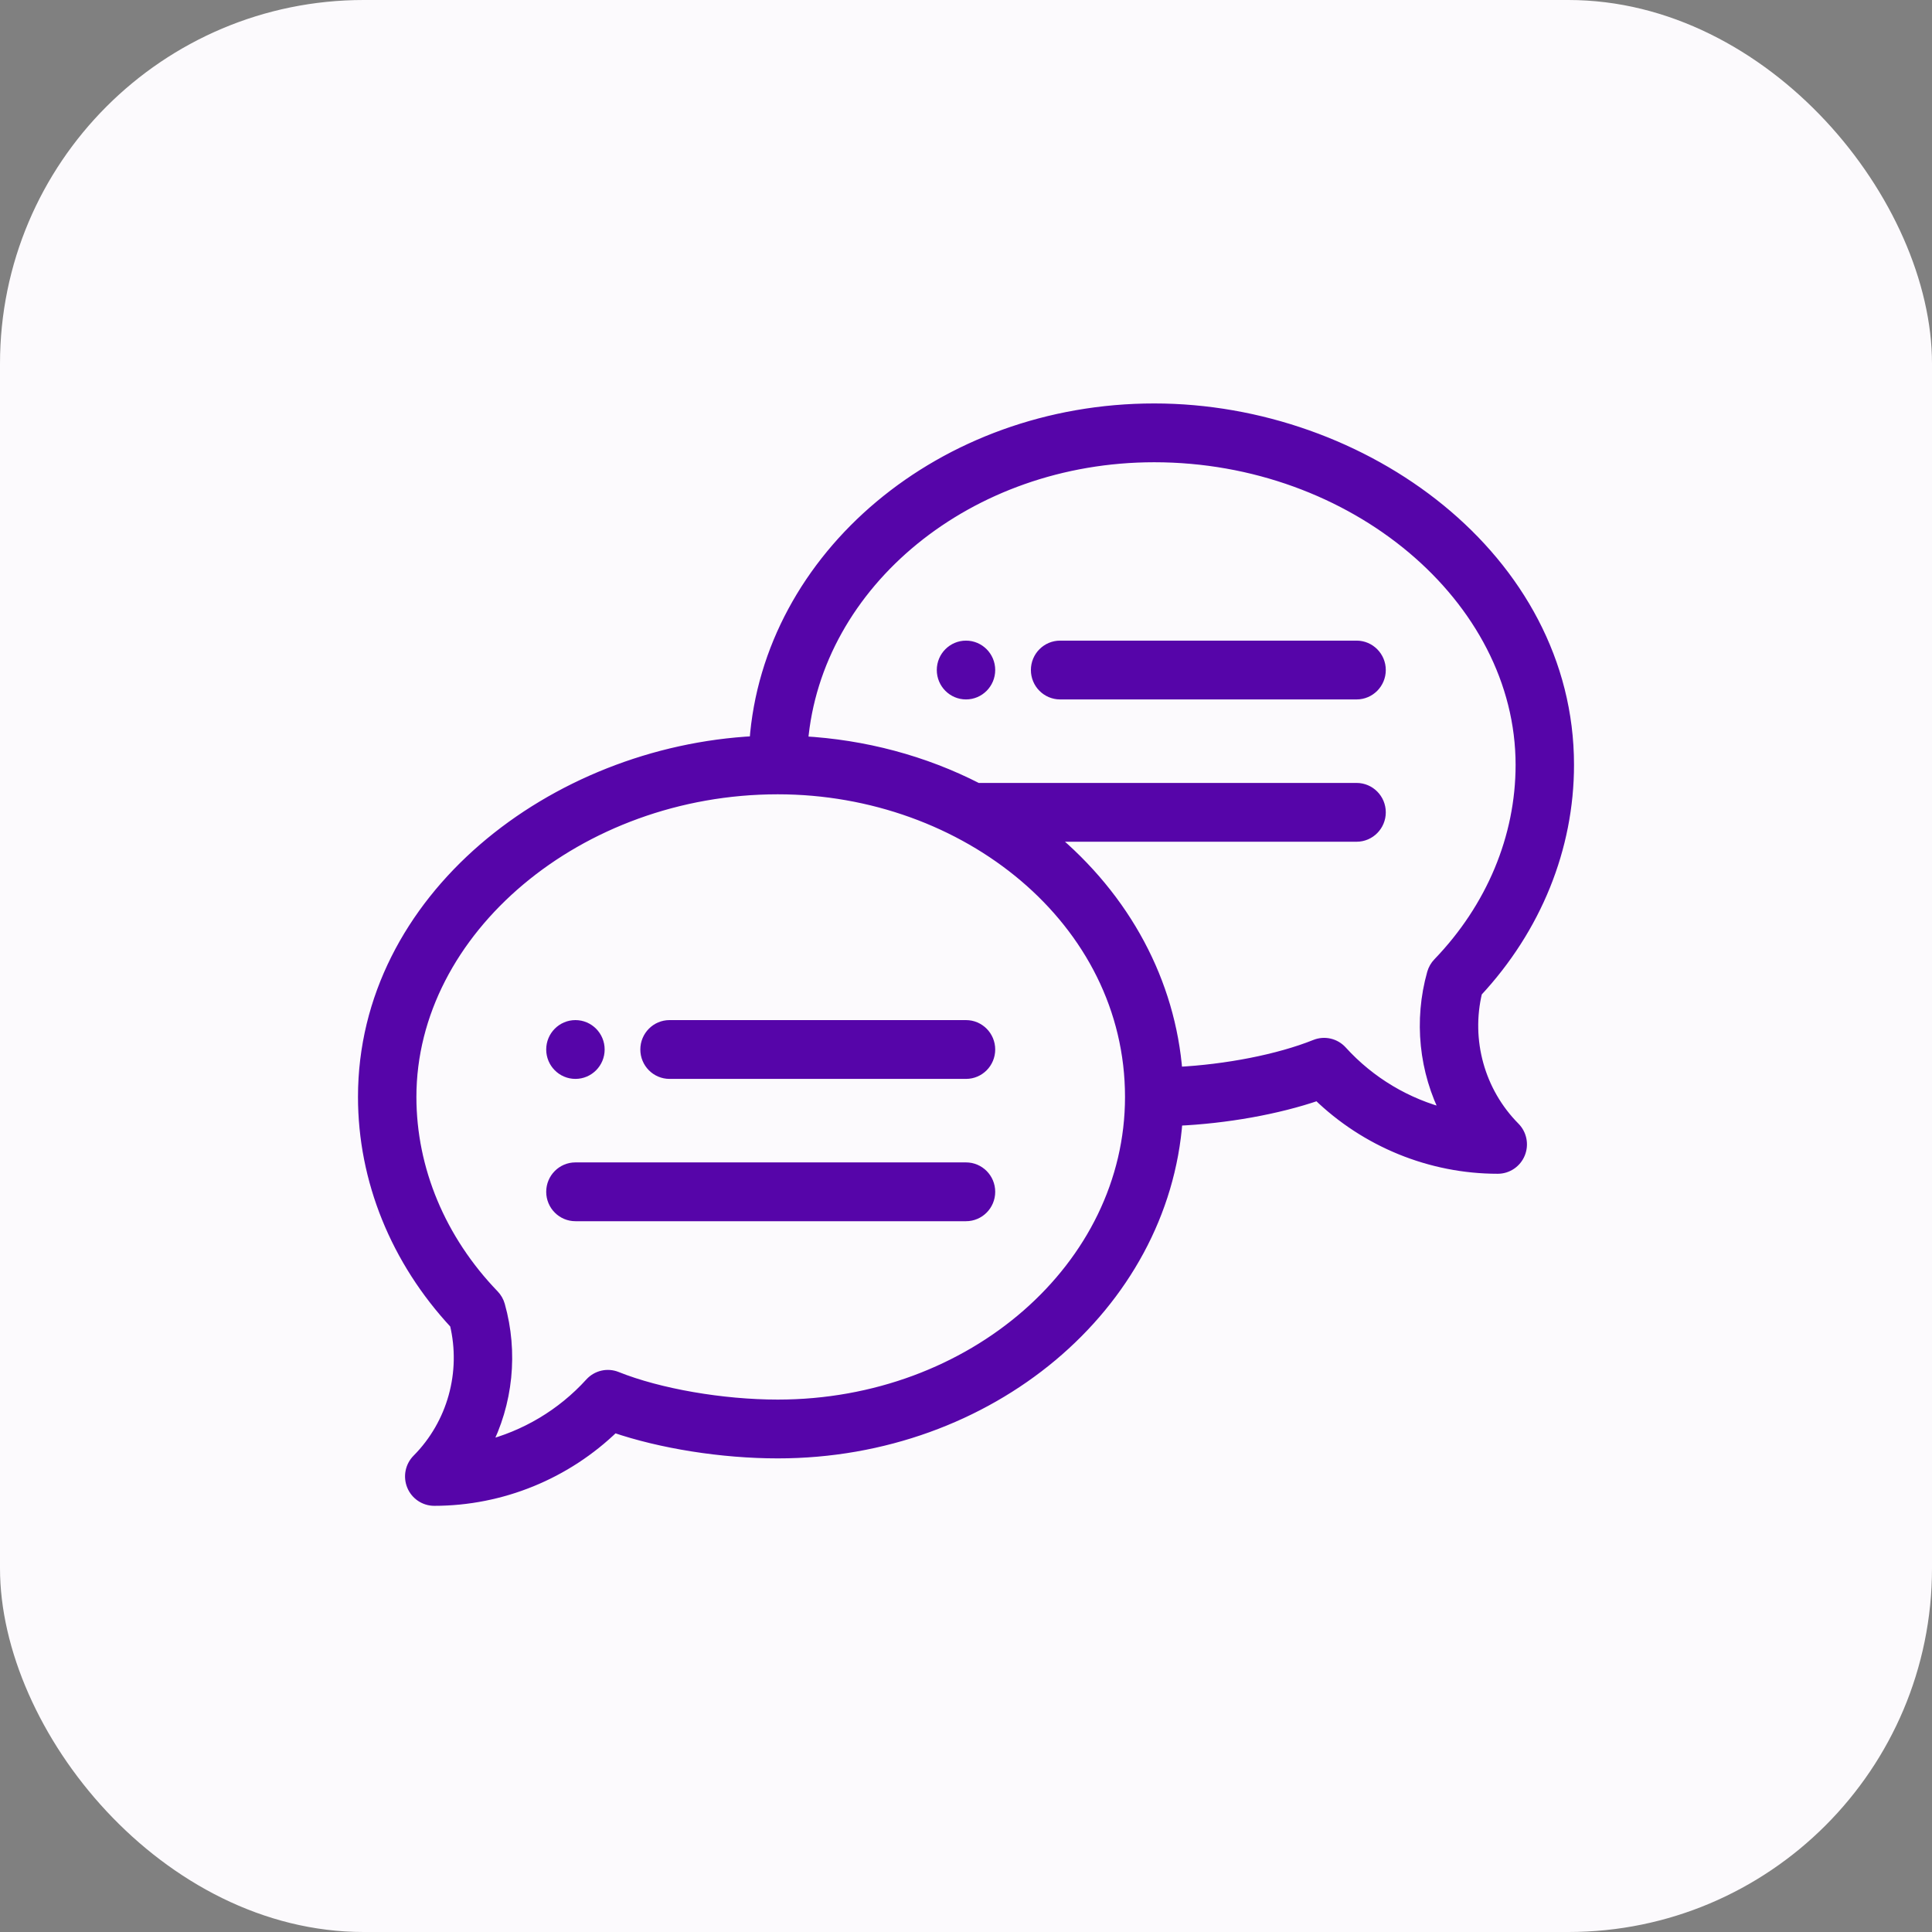
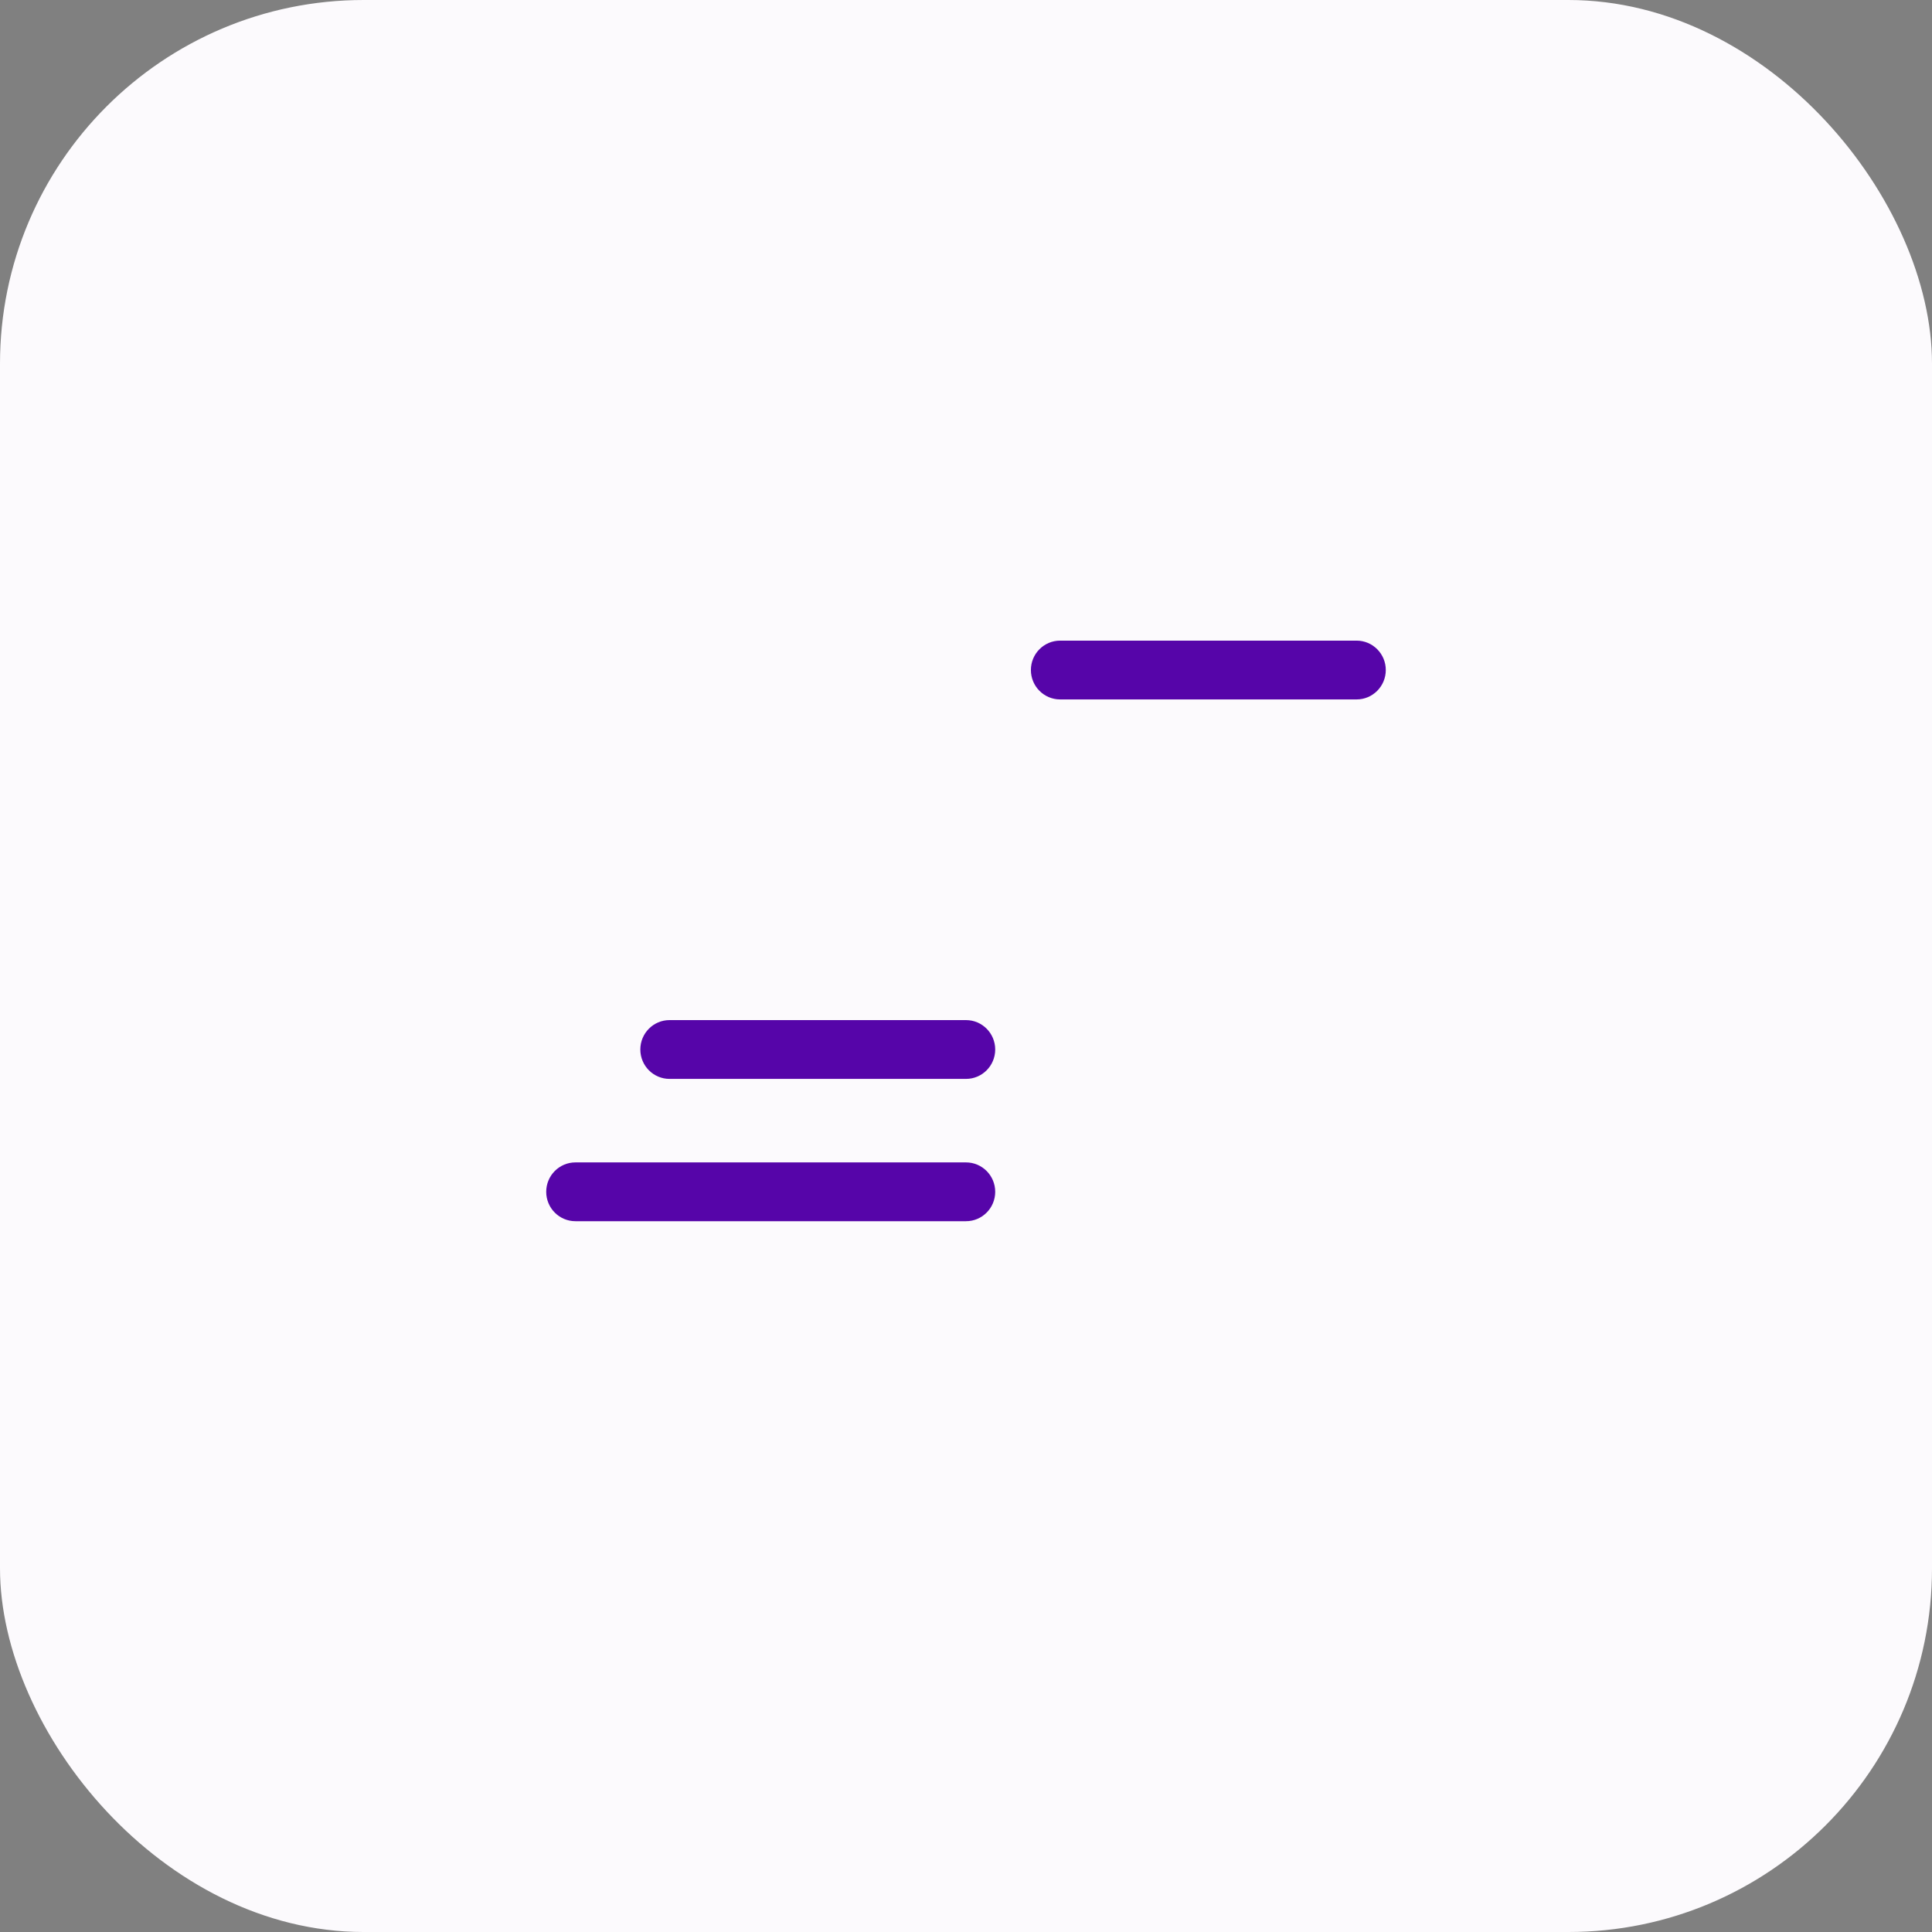
<svg xmlns="http://www.w3.org/2000/svg" width="85px" height="85px" viewBox="0 0 85 85" version="1.1">
  <rect x="0" y="0" width="85" height="85" fill="#808080" stroke="none" />
  <title>communication_ic</title>
  <g id="Landing-Page" stroke="none" stroke-width="1" fill="none" fill-rule="evenodd">
    <g id="communication_ic">
      <rect id="Rectangle" fill="#FCFAFD" x="0" y="0" width="85" height="85" rx="16" />
      <g id="Group" transform="translate(16, 18)" fill="#5605A9" fill-rule="nonzero" stroke="#5605A9" stroke-width="0.5">
-         <path d="M26.5,10.435 C25.929,10.435 25.465,10.902 25.465,11.478 C25.465,12.054 25.929,12.522 26.5,12.522 C27.071,12.522 27.535,12.054 27.535,11.478 C27.535,10.902 27.071,10.435 26.5,10.435 Z M9.316,29.217 C9.888,29.217 10.352,28.75 10.352,28.174 C10.352,27.598 9.888,27.13 9.316,27.13 C8.745,27.13 8.281,27.598 8.281,28.174 C8.281,28.75 8.745,29.217 9.316,29.217 Z" id="Shape" />
-         <path d="M34.781,0 C25.462,0 17.813,6.477 17.222,14.635 C8.346,15.084 0,21.535 0,30.261 C0,33.907 1.431,37.441 4.037,40.24 C4.553,42.382 3.927,44.653 2.374,46.219 C2.077,46.517 1.989,46.966 2.149,47.356 C2.309,47.746 2.687,48 3.105,48 C6.058,48 8.903,46.833 11.017,44.777 C13.076,45.484 15.763,45.913 18.219,45.913 C27.537,45.913 35.185,39.438 35.778,31.281 C37.945,31.184 40.2,30.781 41.983,30.168 C44.097,32.224 46.942,33.391 49.895,33.391 C50.313,33.391 50.691,33.137 50.851,32.747 C51.011,32.357 50.923,31.908 50.626,31.61 C49.073,30.044 48.447,27.774 48.963,25.631 C51.569,22.832 53,19.299 53,15.652 C53,6.586 44.011,0 34.781,0 Z M18.219,43.826 C15.776,43.826 12.992,43.343 11.127,42.595 C10.727,42.434 10.27,42.54 9.98,42.86 C8.73,44.237 7.105,45.197 5.334,45.639 C6.325,43.726 6.55,41.503 5.966,39.428 C5.919,39.262 5.832,39.111 5.712,38.987 C3.364,36.549 2.07,33.45 2.07,30.261 C2.07,22.908 9.465,16.696 18.219,16.696 C26.485,16.696 33.746,22.49 33.746,30.261 C33.746,37.741 26.781,43.826 18.219,43.826 Z M47.288,24.378 C47.168,24.502 47.082,24.654 47.034,24.819 C46.45,26.895 46.675,29.117 47.666,31.03 C45.895,30.589 44.27,29.628 43.02,28.251 C42.729,27.931 42.273,27.826 41.873,27.986 C40.257,28.634 37.951,29.083 35.775,29.191 C35.472,25.245 33.52,21.536 30.181,18.783 L43.684,18.783 C44.255,18.783 44.719,18.315 44.719,17.739 C44.719,17.163 44.255,16.696 43.684,16.696 L27.001,16.696 C24.651,15.49 22.013,14.787 19.297,14.639 C19.892,7.631 26.61,2.087 34.781,2.087 C43.535,2.087 50.93,8.299 50.93,15.652 C50.93,18.841 49.636,21.94 47.288,24.378 Z" id="Shape" />
        <path d="M26.5,27.13 L13.457,27.13 C12.885,27.13 12.422,27.598 12.422,28.174 C12.422,28.75 12.885,29.217 13.457,29.217 L26.5,29.217 C27.072,29.217 27.535,28.75 27.535,28.174 C27.535,27.598 27.072,27.13 26.5,27.13 Z M26.5,33.391 L9.316,33.391 C8.745,33.391 8.281,33.858 8.281,34.435 C8.281,35.011 8.745,35.478 9.316,35.478 L26.5,35.478 C27.072,35.478 27.535,35.011 27.535,34.435 C27.535,33.858 27.072,33.391 26.5,33.391 Z M43.684,10.435 L30.641,10.435 C30.069,10.435 29.605,10.902 29.605,11.478 C29.605,12.055 30.069,12.522 30.641,12.522 L43.684,12.522 C44.255,12.522 44.719,12.055 44.719,11.478 C44.719,10.902 44.255,10.435 43.684,10.435 Z" id="Shape" />
      </g>
    </g>
  </g>
</svg>